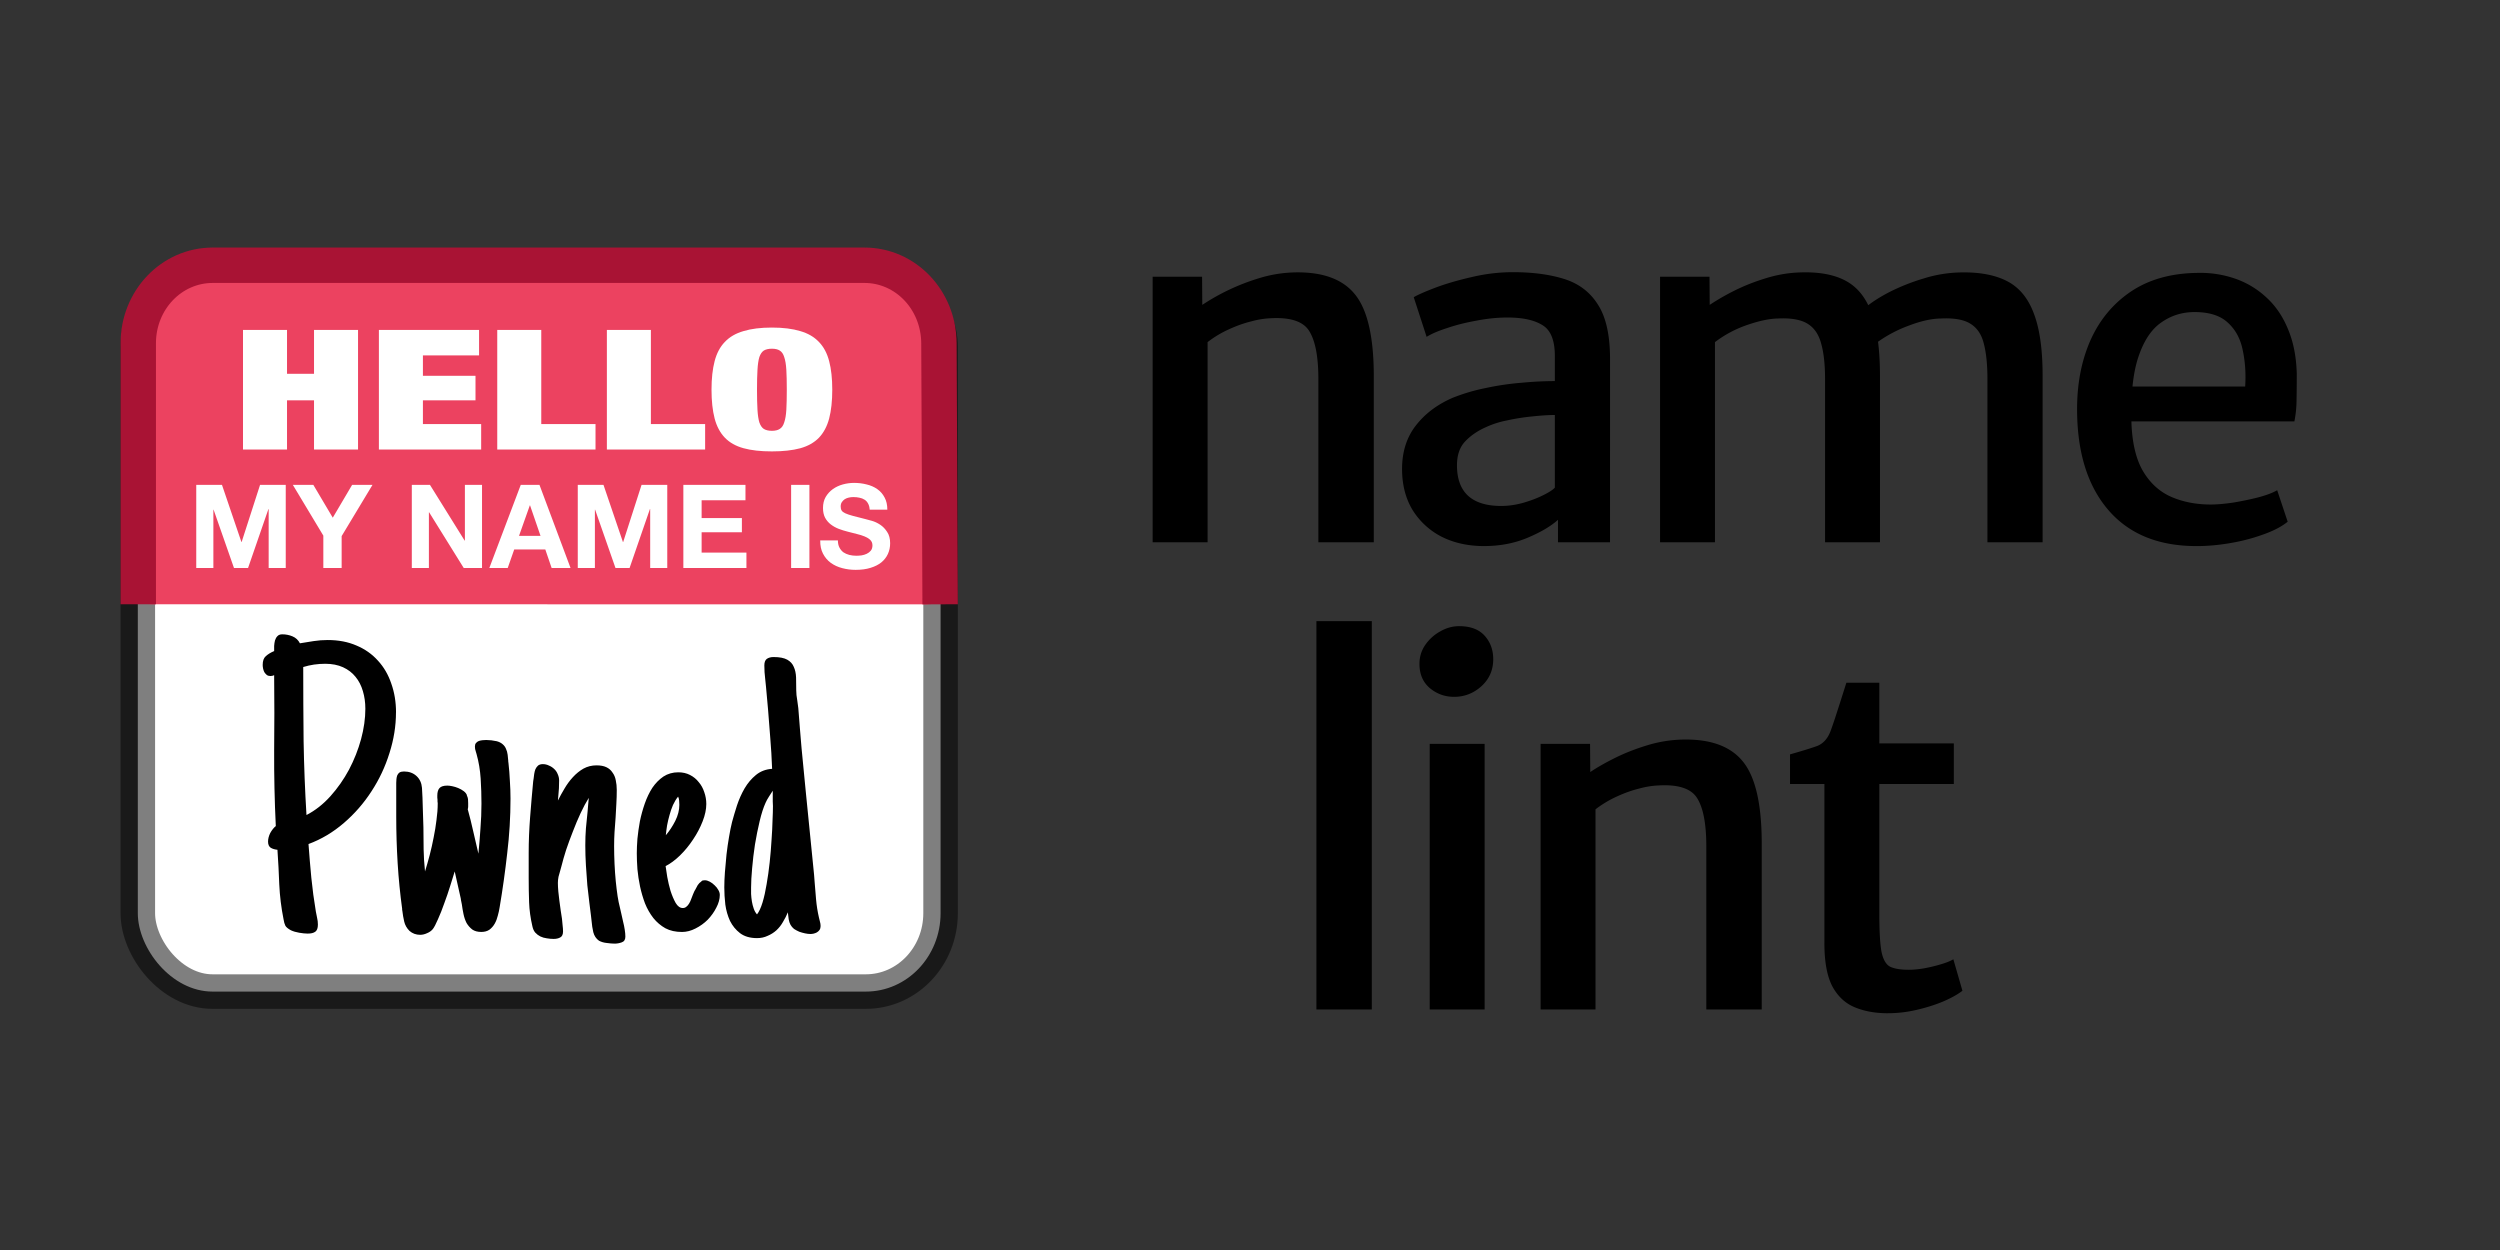
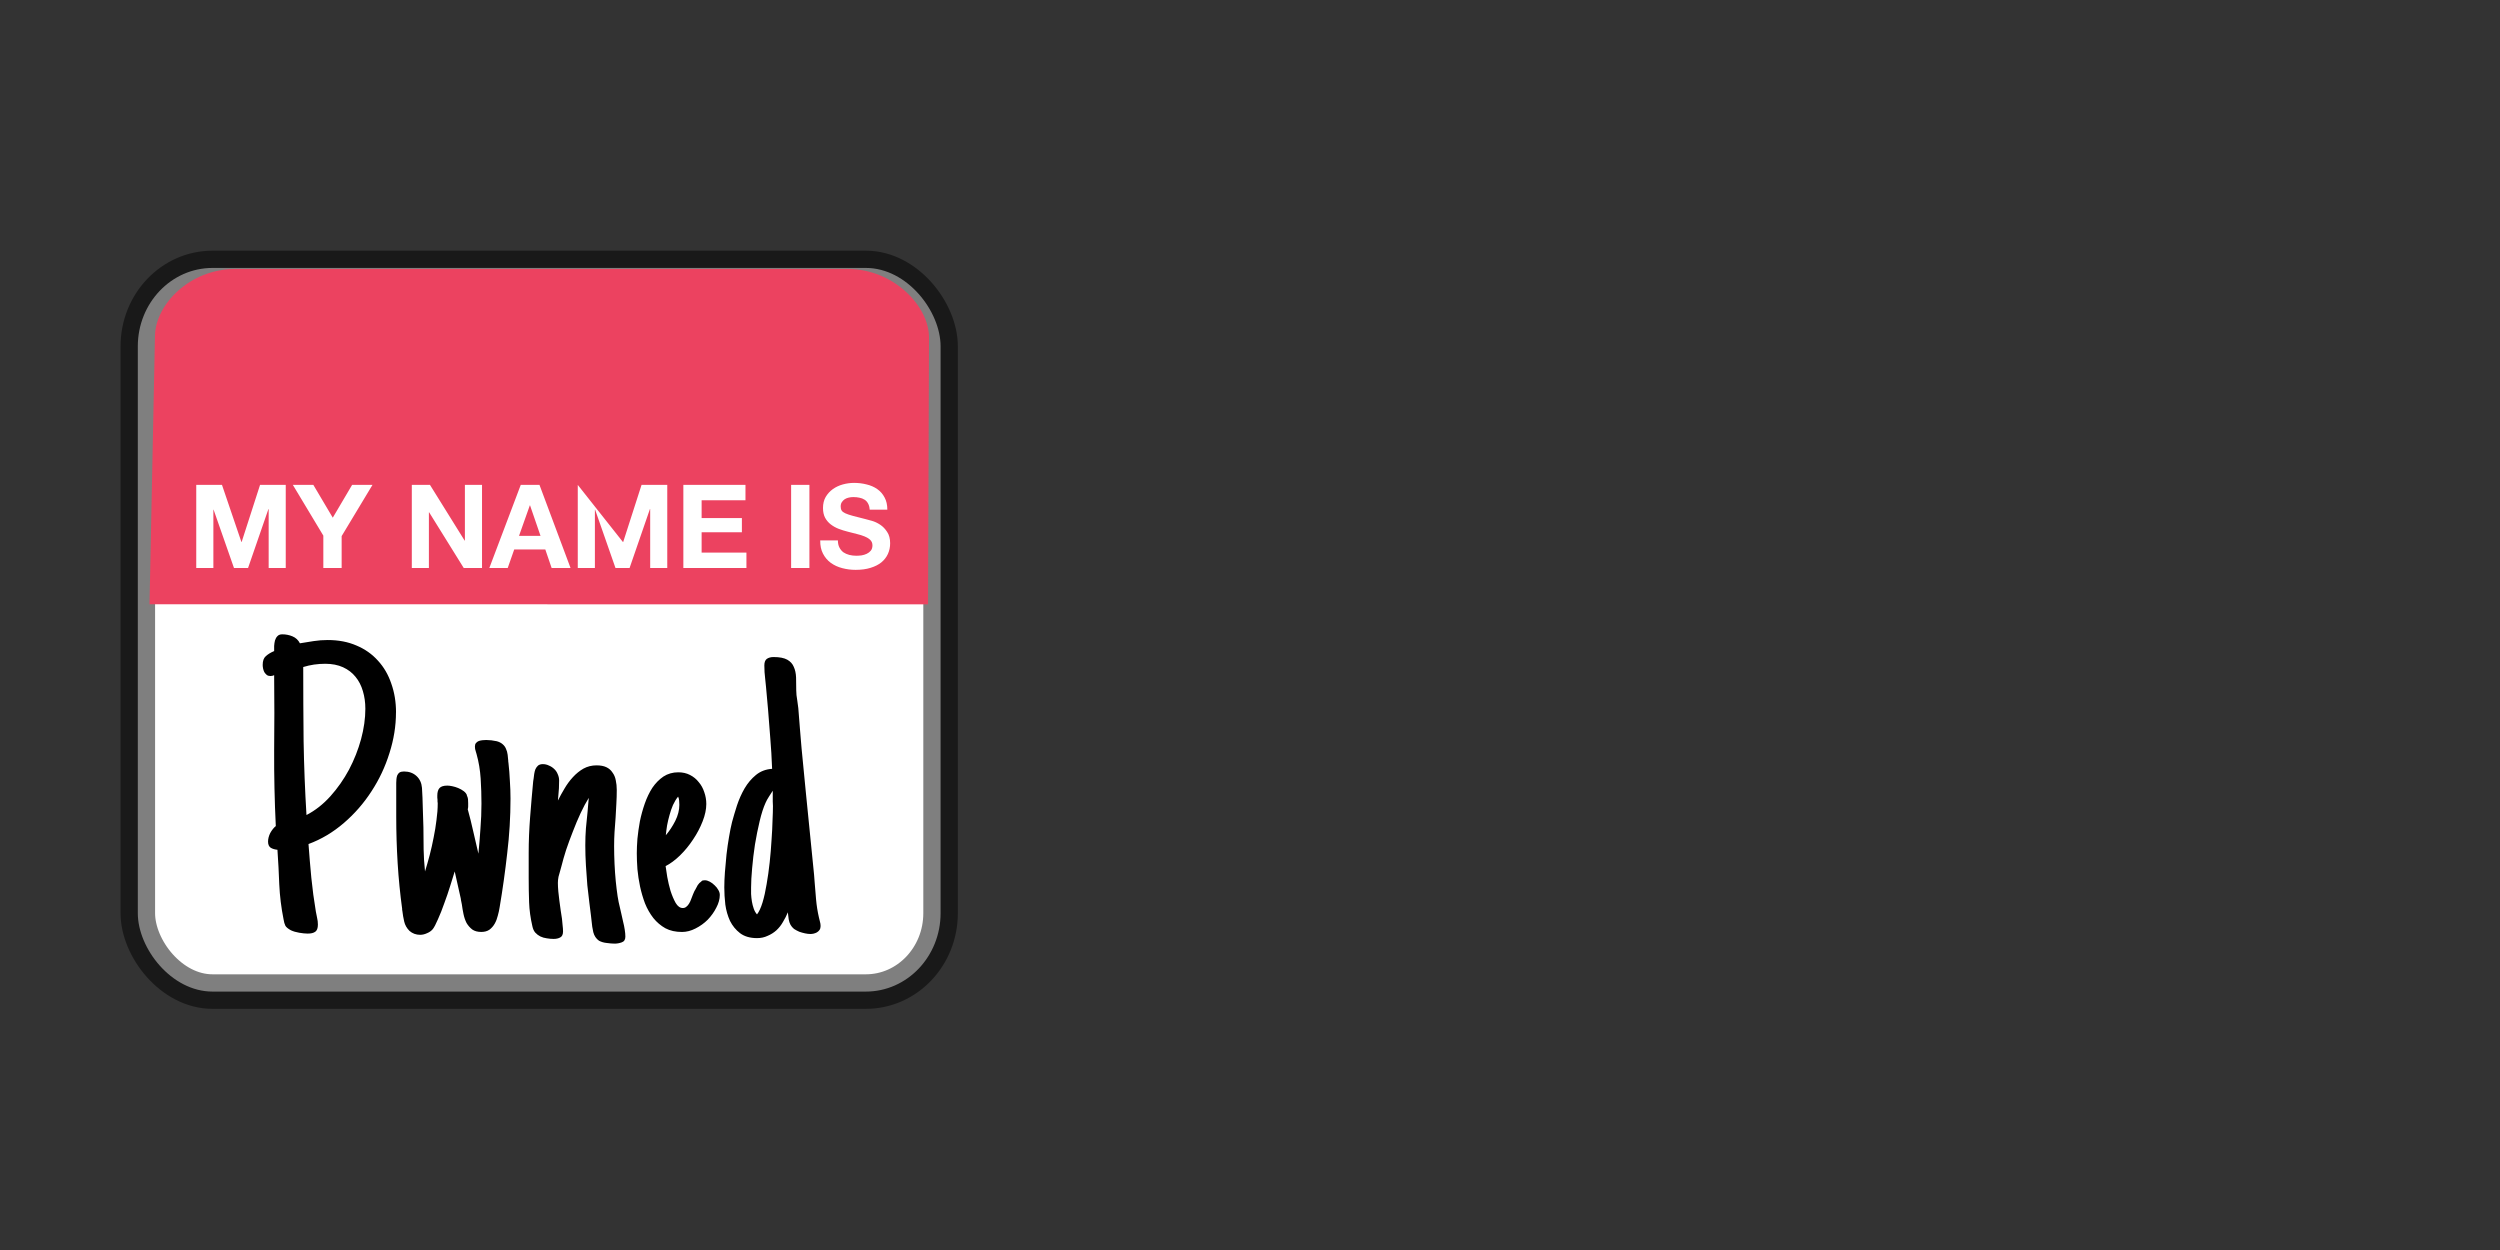
<svg xmlns="http://www.w3.org/2000/svg" xml:space="preserve" width="120" height="60">
  <rect width="100%" height="100%" fill="#333333" stroke="none" />
  <rect width="38.533" height="34.735" x="6.615" y="12.861" rx="3.586" ry="3.763" style="fill:#fff;fill-opacity:1;stroke:#000;stroke-width:1.658;stroke-dasharray:none;stroke-opacity:.5" />
  <path d="M11.308 12.91h29.38c2.21 0 3.91 1.793 3.904 3.289l-.045 12.81-37.37-.005.262-12.897c.03-1.488 1.659-3.198 3.869-3.198" style="fill:#ec4260;stroke-width:1.522;stroke-linecap:square" />
-   <path d="M11.664 15.837v5.742h2.113v-2.364h1.296v2.364h2.113v-5.742h-2.113v2.107h-1.296v-2.107zm6.523 0v5.742h4.909v-1.223H20.3v-1.141h2.524V18.04H20.3v-.981h2.695v-1.222zm5.681 0v5.742h4.717v-1.223h-2.604v-4.519zm5.262 0v5.742h4.716v-1.223h-2.603v-4.519zm7.206 2.87q0-.578.023-.956.022-.386.09-.612.08-.225.215-.313.149-.088.386-.088.24 0 .376.088.148.088.216.313.079.226.102.612.022.378.022.956 0 .58-.022.966-.023.379-.102.603-.068.225-.216.313-.136.09-.376.09-.237 0-.386-.09-.136-.088-.215-.313-.068-.226-.09-.603-.023-.386-.023-.966m-2.183 0q0 .806.148 1.376.147.564.49.924.34.354.897.507.555.153 1.362.153t1.364-.151q.557-.155.898-.508.342-.363.489-.925.148-.57.148-1.376 0-.803-.148-1.367-.147-.57-.489-.923-.34-.363-.898-.524-.557-.17-1.362-.17-.809 0-1.364.17-.557.16-.898.522-.342.355-.489.925-.148.564-.148 1.367" aria-label="HELLO" style="font-weight:900;font-stretch:condensed;font-size:15.224px;line-height:1;font-family:&quot;Helvetica Neue&quot;;-inkscape-font-specification:&quot;Helvetica Neue Heavy Condensed&quot;;fill:#fff;stroke-width:.239" />
-   <path d="M9.42 23.273v3.99h.822v-2.8h.01l.979 2.8h.676l.977-2.827h.012v2.827h.82v-3.99h-1.233l-.884 2.743h-.011l-.933-2.743zm6.1 2.437v1.553h.879v-1.53l1.48-2.458h-.978l-.928 1.574-.932-1.574h-.984Zm4.247-2.437v3.99h.82v-2.67h.013l1.659 2.67h.878v-3.99h-.822v2.676h-.012l-1.665-2.676Zm5.146 2.448.519-1.464h.01l.503 1.464zm.083-2.446-1.508 3.988h.883l.311-.888h1.493l.303.888h.908l-1.491-3.988zm2.737 0v3.988h.822v-2.8h.01l.978 2.8h.677l.976-2.827h.013v2.827h.82v-3.99h-1.234l-.882 2.743H29.9l-.933-2.743zm5.068 0v3.988h3.028v-.737h-2.151v-.978h1.933v-.68h-1.933v-.856h2.105v-.737zm5.173 0v3.988h.878v-3.99zm2.245 2.664h-.848q-.006.37.133.636.14.27.374.442.242.174.548.253.314.083.642.083.409 0 .716-.096.312-.095.52-.262.211-.174.317-.408.106-.235.106-.509 0-.334-.144-.546-.14-.218-.336-.347-.197-.129-.396-.185-.197-.06-.308-.083l-.608-.156q-.229-.062-.364-.124-.128-.06-.172-.133-.046-.073-.046-.191 0-.129.057-.212.056-.083.139-.14.09-.055.197-.078.106-.023.212-.023.161 0 .295.03.139.026.246.095.106.066.167.183.068.118.079.296h.847q0-.346-.133-.587-.128-.245-.351-.401t-.515-.224q-.284-.073-.598-.073-.268 0-.536.073-.267.073-.48.224-.211.151-.346.378-.129.224-.129.532 0 .274.102.469.106.19.272.318.168.129.38.212.212.08.436.136.218.06.43.11t.38.119.268.166q.106.102.106.264 0 .15-.077.25-.079.096-.197.152-.117.055-.25.077-.135.017-.251.017-.174 0-.336-.04-.162-.043-.285-.126-.118-.091-.19-.23-.073-.14-.073-.341" aria-label="MY NAME IS" style="font-weight:700;font-size:8.896px;line-height:1;font-family:&quot;Helvetica Neue&quot;;-inkscape-font-specification:&quot;Helvetica Neue Bold&quot;;fill:#fff;stroke-width:.419" />
-   <path d="M6.636 28.154V16.478c0-2.074 1.594-3.746 3.576-3.746h31.28c1.981 0 3.566 1.67 3.577 3.746l.053 11.68" style="fill:none;stroke:#a91334;stroke-width:1.699;stroke-linecap:square" />
+   <path d="M9.42 23.273v3.99h.822v-2.8h.01l.979 2.8h.676l.977-2.827h.012v2.827h.82v-3.99h-1.233l-.884 2.743h-.011l-.933-2.743zm6.1 2.437v1.553h.879v-1.53l1.48-2.458h-.978l-.928 1.574-.932-1.574h-.984Zm4.247-2.437v3.99h.82v-2.67h.013l1.659 2.67h.878v-3.99h-.822v2.676h-.012l-1.665-2.676Zm5.146 2.448.519-1.464h.01l.503 1.464zm.083-2.446-1.508 3.988h.883l.311-.888h1.493l.303.888h.908l-1.491-3.988zm2.737 0v3.988h.822v-2.8h.01l.978 2.8h.677l.976-2.827h.013v2.827h.82v-3.99h-1.234l-.882 2.743H29.9zm5.068 0v3.988h3.028v-.737h-2.151v-.978h1.933v-.68h-1.933v-.856h2.105v-.737zm5.173 0v3.988h.878v-3.99zm2.245 2.664h-.848q-.006.37.133.636.14.27.374.442.242.174.548.253.314.083.642.083.409 0 .716-.096.312-.095.52-.262.211-.174.317-.408.106-.235.106-.509 0-.334-.144-.546-.14-.218-.336-.347-.197-.129-.396-.185-.197-.06-.308-.083l-.608-.156q-.229-.062-.364-.124-.128-.06-.172-.133-.046-.073-.046-.191 0-.129.057-.212.056-.083.139-.14.09-.055.197-.078.106-.023.212-.023.161 0 .295.03.139.026.246.095.106.066.167.183.068.118.079.296h.847q0-.346-.133-.587-.128-.245-.351-.401t-.515-.224q-.284-.073-.598-.073-.268 0-.536.073-.267.073-.48.224-.211.151-.346.378-.129.224-.129.532 0 .274.102.469.106.19.272.318.168.129.38.212.212.08.436.136.218.06.43.11t.38.119.268.166q.106.102.106.264 0 .15-.077.25-.079.096-.197.152-.117.055-.25.077-.135.017-.251.017-.174 0-.336-.04-.162-.043-.285-.126-.118-.091-.19-.23-.073-.14-.073-.341" aria-label="MY NAME IS" style="font-weight:700;font-size:8.896px;line-height:1;font-family:&quot;Helvetica Neue&quot;;-inkscape-font-specification:&quot;Helvetica Neue Bold&quot;;fill:#fff;stroke-width:.419" />
  <path d="M19.007 34.195q0 .972-.313 1.953-.304.981-.863 1.835-.551.854-1.326 1.521-.775.668-1.697 1.01.059.814.136 1.62.08.804.217 1.62l.06.302q.038.158.038.324 0 .255-.127.344-.127.09-.364.088-.166 0-.402-.04-.235-.04-.401-.118-.197-.106-.265-.215-.06-.118-.09-.315-.166-.832-.205-1.666-.03-.834-.088-1.669-.197-.02-.324-.098-.127-.088-.127-.295 0-.197.106-.412.12-.215.266-.333-.088-1.826-.079-3.621.02-1.795 0-3.621-.048.02-.088.03t-.089.01q-.106 0-.175-.05-.07-.06-.119-.135-.039-.08-.059-.168-.02-.099-.02-.178 0-.293.148-.42.148-.138.402-.247v-.245q.01-.147.04-.265.039-.127.118-.206.078-.088.234-.088.256 0 .49.098.237.099.355.333.344-.059.666-.107.324-.05.668-.05.775 0 1.383.265.609.256 1.03.727.424.461.639 1.099.227.637.227 1.383m-1.472-.177q0-.451-.118-.843-.118-.403-.353-.687-.236-.294-.599-.46t-.852-.167q-.265 0-.54.038-.266.04-.52.118 0 1.795.018 3.562.03 1.767.138 3.542.628-.324 1.149-.902.52-.58.893-1.276.372-.707.578-1.463.206-.764.206-1.462m4.935 4.534v.157q0 .069-.02.137.147.53.266 1.07.127.53.245 1.06.06-.6.098-1.196.049-.61.049-1.208 0-.59-.038-1.196-.04-.62-.197-1.18l-.04-.136q-.02-.05-.03-.109t-.009-.118q0-.106.05-.166.058-.068.136-.099.08-.028.178-.038t.177-.01q.245 0 .51.059.175.048.284.147.106.09.156.216.06.127.08.285.019.147.03.303v.04q.008.02.008.04.049.431.069.872.03.433.03.854 0 1.315-.158 2.62-.146 1.305-.363 2.59-.03.197-.088.403-.048.206-.147.383t-.255.293q-.156.108-.392.108-.265 0-.432-.117-.166-.128-.275-.314-.099-.197-.147-.432-.049-.236-.079-.462l-.04-.196q-.008-.088-.03-.167l-.272-1.216q-.079.274-.217.697-.127.412-.284.832-.147.424-.304.768-.147.342-.246.47-.107.128-.275.196-.167.079-.333.079-.294 0-.51-.186-.197-.197-.256-.452t-.088-.51q0-.02-.01-.05v-.048q-.147-1.08-.216-2.188-.068-1.12-.068-2.228V37.58q0-.088.01-.186t.039-.177q.04-.088.107-.136.079-.05.217-.05.363 0 .598.216.236.215.265.57.03.469.039.952.02.48.03.95.01.54.01 1.05.008.5.067 1.06.118-.383.227-.794.106-.412.187-.834.087-.423.136-.835.06-.422.06-.814 0-.048-.01-.079v-.087q-.01-.05-.01-.099v-.098q0-.246.107-.364.109-.116.374-.116.098 0 .236.029.147.03.284.087.147.06.265.149.118.088.156.197h-.009q.049.096.06.184.008.09.008.197m4.554 6.152q0 .226-.138.294-.127.07-.313.07-.167 0-.333-.03-.16-.02-.306-.089-.136-.068-.245-.186-.099-.118-.137-.304-.137-.59-.157-1.15-.02-.567-.02-1.165v-1.208q0-.825.068-1.707.069-.893.147-1.717 0-.03.01-.07.01-.037.01-.057.01-.11.03-.236.02-.127.058-.227.05-.106.128-.176.088-.068.226-.068.157 0 .294.068.147.06.256.167.107.098.166.245.068.148.068.304 0 .167-.009.374-.01.197-.03.372 0 .049-.01.108 0 .06-.008.109.136-.276.313-.57.177-.304.403-.549.234-.256.51-.413.284-.156.628-.156.285 0 .47.088.187.088.294.256.119.156.158.372.048.216.048.462 0 .333-.02.676l-.037.666q-.03.344-.05.679-.02.333-.02.676 0 .412.02.854.02.432.059.833.04.393.088.717.05.314.098.49.04.148.079.344.048.187.088.394.05.195.078.381.03.187.03.334 0 .216-.177.275-.166.06-.333.06-.166 0-.383-.031-.205-.02-.373-.108-.206-.147-.274-.411-.06-.265-.08-.521l-.03-.265-.077-.618q-.05-.383-.098-.843-.04-.462-.068-.954-.03-.5-.03-.969 0-.423.03-.815l.079-.795q.02-.206.028-.333.01-.129.03-.333-.196.313-.393.734-.197.424-.372.884-.178.451-.324.883-.137.431-.217.756l-.059.215q-.048.158-.088.314-.03.157-.03.295 0 .176.021.412.02.225.049.431.03.245.068.5 0 .02.02.128t.039.255.03.315q.02.157.02.284m7.525-1.747q0 .295-.167.609-.157.313-.411.578-.256.256-.59.424-.323.166-.647.166-.462 0-.795-.177-.333-.187-.578-.49-.245-.315-.403-.707-.147-.394-.236-.805-.088-.421-.127-.833-.03-.424-.03-.766 0-.295.03-.696.04-.403.118-.834.088-.432.235-.854.148-.423.363-.757.227-.333.53-.54.315-.205.716-.205.315 0 .56.127.254.129.42.344.178.206.266.481.098.274.098.57 0 .382-.176.832-.177.453-.461.875-.276.42-.628.764-.344.333-.688.51.02.178.079.521.06.333.157.666.108.333.246.58.146.245.343.245.099 0 .167-.059.079-.059.136-.157.06-.097.1-.215.048-.118.088-.227l.059-.136q.02-.03.02-.04.009-.009.02-.03l.126-.235q.068-.107.186-.186h-.009q.04-.04.08-.04.048-.008.087-.008.107 0 .236.068.127.068.235.177.107.097.177.226.068.116.068.234m-1.942-4.326q0-.099-.01-.206-.01-.11-.05-.188-.136.167-.245.403-.098.227-.166.481-.07.245-.118.5-.04.256-.06.47.257-.302.452-.685.197-.394.197-.775m6.78 5.817q0 .11-.05.187-.048.07-.127.118-.07.039-.157.06-.08.018-.158.018-.116 0-.254-.03-.136-.029-.276-.077-.136-.06-.254-.136-.108-.091-.167-.197-.06-.11-.089-.267l-.04-.333q-.096.236-.234.462-.127.226-.315.401-.186.167-.42.265-.228.11-.51.11-.5 0-.815-.237-.305-.235-.482-.589-.166-.363-.225-.784-.049-.432-.049-.825 0-.324.03-.736t.076-.843q.05-.431.12-.834.068-.412.147-.727.098-.363.236-.795.147-.44.363-.814.224-.383.548-.648t.775-.294q-.03-.794-.087-1.462-.049-.677-.108-1.384l-.098-1.09-.04-.39q-.02-.157-.03-.315-.01-.166-.01-.324 0-.225.119-.313.127-.088.324-.088.431 0 .657.127.225.127.313.344.099.215.11.51.008.285.008.618 0 .216.05.49l.049.363.079 1.001.039.47.04.472.205 2.11.394 3.943.028.364q.038.402.069.834.039.431.136.854.03.107.05.205.03.099.03.206m-2.286-5.739q0-.109-.01-.236v-.519q-.068.097-.177.274-.108.167-.167.303-.157.345-.285.884-.127.53-.225 1.12-.088.578-.136 1.137-.05.55-.05.923v.314q.009.175.039.363.03.176.088.342t.157.276q.147-.186.265-.57.118-.393.197-.882.088-.501.147-1.05.059-.55.088-1.06.039-.52.048-.942.02-.431.02-.677z" aria-label="Pwned" style="font-weight:700;font-size:32px;line-height:1;font-family:&quot;Just Another Hand&quot;;-inkscape-font-specification:&quot;Just Another Hand Bold&quot;;stroke-width:1.552;stroke-linecap:square" />
-   <path d="M55.327 26.029V13.282H57.7l.01 1.352a10.4 10.4 0 0 1 2.73-1.282 6.3 6.3 0 0 1 1.66-.276q2.055-.057 2.948 1.066.894 1.112.894 3.92v7.967h-2.66v-7.83q0-1.604-.436-2.303-.425-.7-1.857-.62a4.2 4.2 0 0 0-.928.15q-.517.126-1.066.378-.54.24-1.031.618v9.607zm15.915.183q-1.147 0-2.04-.447a3.54 3.54 0 0 1-1.398-1.284q-.505-.837-.505-1.971 0-1.227.654-2.075.664-.86 1.777-1.341a9 9 0 0 1 1.593-.47 13 13 0 0 1 1.718-.252 17 17 0 0 1 1.594-.08l.55.698-.55.93q-.447 0-1.077.068a10 10 0 0 0-1.228.194 4.4 4.4 0 0 0-1.03.333q-.585.262-.975.676-.39.412-.39 1.147 0 .962.528 1.455.539.493 1.592.493.54 0 1.09-.16.55-.162.951-.368.412-.206.539-.355l.526.563-.377.984q-.504.459-1.457.861-.95.4-2.086.4m6.04-.182h-2.498v-1.904h-.15v-7.038q0-1.124-.595-1.48-.585-.365-1.673-.366-.724 0-1.49.15-.77.136-1.411.355-.641.206-.986.424l-.618-1.903q.263-.16 1.008-.447.757-.287 1.755-.516a8.6 8.6 0 0 1 1.993-.24q1.432 0 2.476.33 1.054.334 1.616 1.24.574.893.574 2.602zm2.402 0V13.282h2.373l.01 1.352a11 11 0 0 1 1.17-.675q.71-.356 1.535-.607.825-.254 1.651-.276 1.375-.046 2.212.424t1.214 1.57q.39 1.101.391 2.97v7.989h-2.636v-7.83q0-1.042-.184-1.696-.172-.665-.652-.962-.483-.299-1.422-.253-.597.01-1.445.298a5.5 5.5 0 0 0-1.582.836v9.607zm10.42-9.594-.564-1.674q.449-.378 1.181-.757a10 10 0 0 1 1.628-.641 6.3 6.3 0 0 1 1.8-.287q1.363-.023 2.224.436.858.458 1.26 1.558.413 1.09.413 2.958v8h-2.648V18.2q0-1.044-.172-1.697-.16-.665-.642-.962-.47-.299-1.421-.253-.664.01-1.512.332a6.3 6.3 0 0 0-1.549.815m15.33 9.777q-2.751 0-4.241-1.743t-1.49-4.837q0-1.856.653-3.323.665-1.468 1.95-2.327 1.293-.86 3.174-.883a5.1 5.1 0 0 1 1.81.276 4.2 4.2 0 0 1 1.502.905q.654.595 1.032 1.512.39.917.424 2.144 0 .721-.011 1.296a5.3 5.3 0 0 1-.104.996h-8.894l.23-1.673h6.302q.06-.916-.114-1.73-.16-.827-.71-1.33-.54-.516-1.605-.516-.894 0-1.604.504-.71.492-1.1 1.673t-.322 3.232q.068 1.445.585 2.282t1.352 1.192q.837.355 1.869.355.435 0 1.065-.091.63-.105 1.215-.253.597-.16.906-.343l.504 1.512q-.424.345-1.157.607a9 9 0 0 1-1.57.414q-.849.15-1.65.149M63.188 48.453V29.815h2.659v18.638zm5.438 0V35.707h2.636v12.746zm1.17-15.005q-.666 0-1.17-.424-.492-.423-.492-1.158 0-.503.275-.905.285-.413.721-.653.437-.252.906-.252.814 0 1.226.458t.413 1.124q0 .79-.573 1.306-.562.504-1.307.504m4.154 15.005V35.707h2.374l.01 1.352q.47-.32 1.182-.676.72-.356 1.546-.607a6.3 6.3 0 0 1 1.662-.276q2.052-.057 2.946 1.066.894 1.112.894 3.92v7.967h-2.66v-7.83q0-1.605-.435-2.303-.423-.7-1.857-.619a4.2 4.2 0 0 0-.927.149q-.517.126-1.067.379a5.2 5.2 0 0 0-1.032.618v9.606zm16.672.183q-.906 0-1.594-.287-.688-.286-1.077-1.009-.38-.732-.379-2.075v-7.632h-1.65V36.21q.849-.24 1.296-.4.447-.174.652-.724.092-.25.207-.596l.252-.779.298-.94h1.582v2.911h3.576v1.95h-3.576v6.235q0 1.237.103 1.81.114.563.412.723.31.15.906.149.32 0 .734-.07.423-.079.802-.194.39-.115.596-.24l.436 1.512q-.345.265-.928.516-.574.24-1.273.401a6 6 0 0 1-1.375.161" aria-label="namelint" style="font-size:20.769px;line-height:1;font-family:&quot;Merriweather Sans&quot;;-inkscape-font-specification:&quot;Merriweather Sans&quot;;letter-spacing:-1.22px;stroke-width:2.36;stroke-linecap:square" />
</svg>